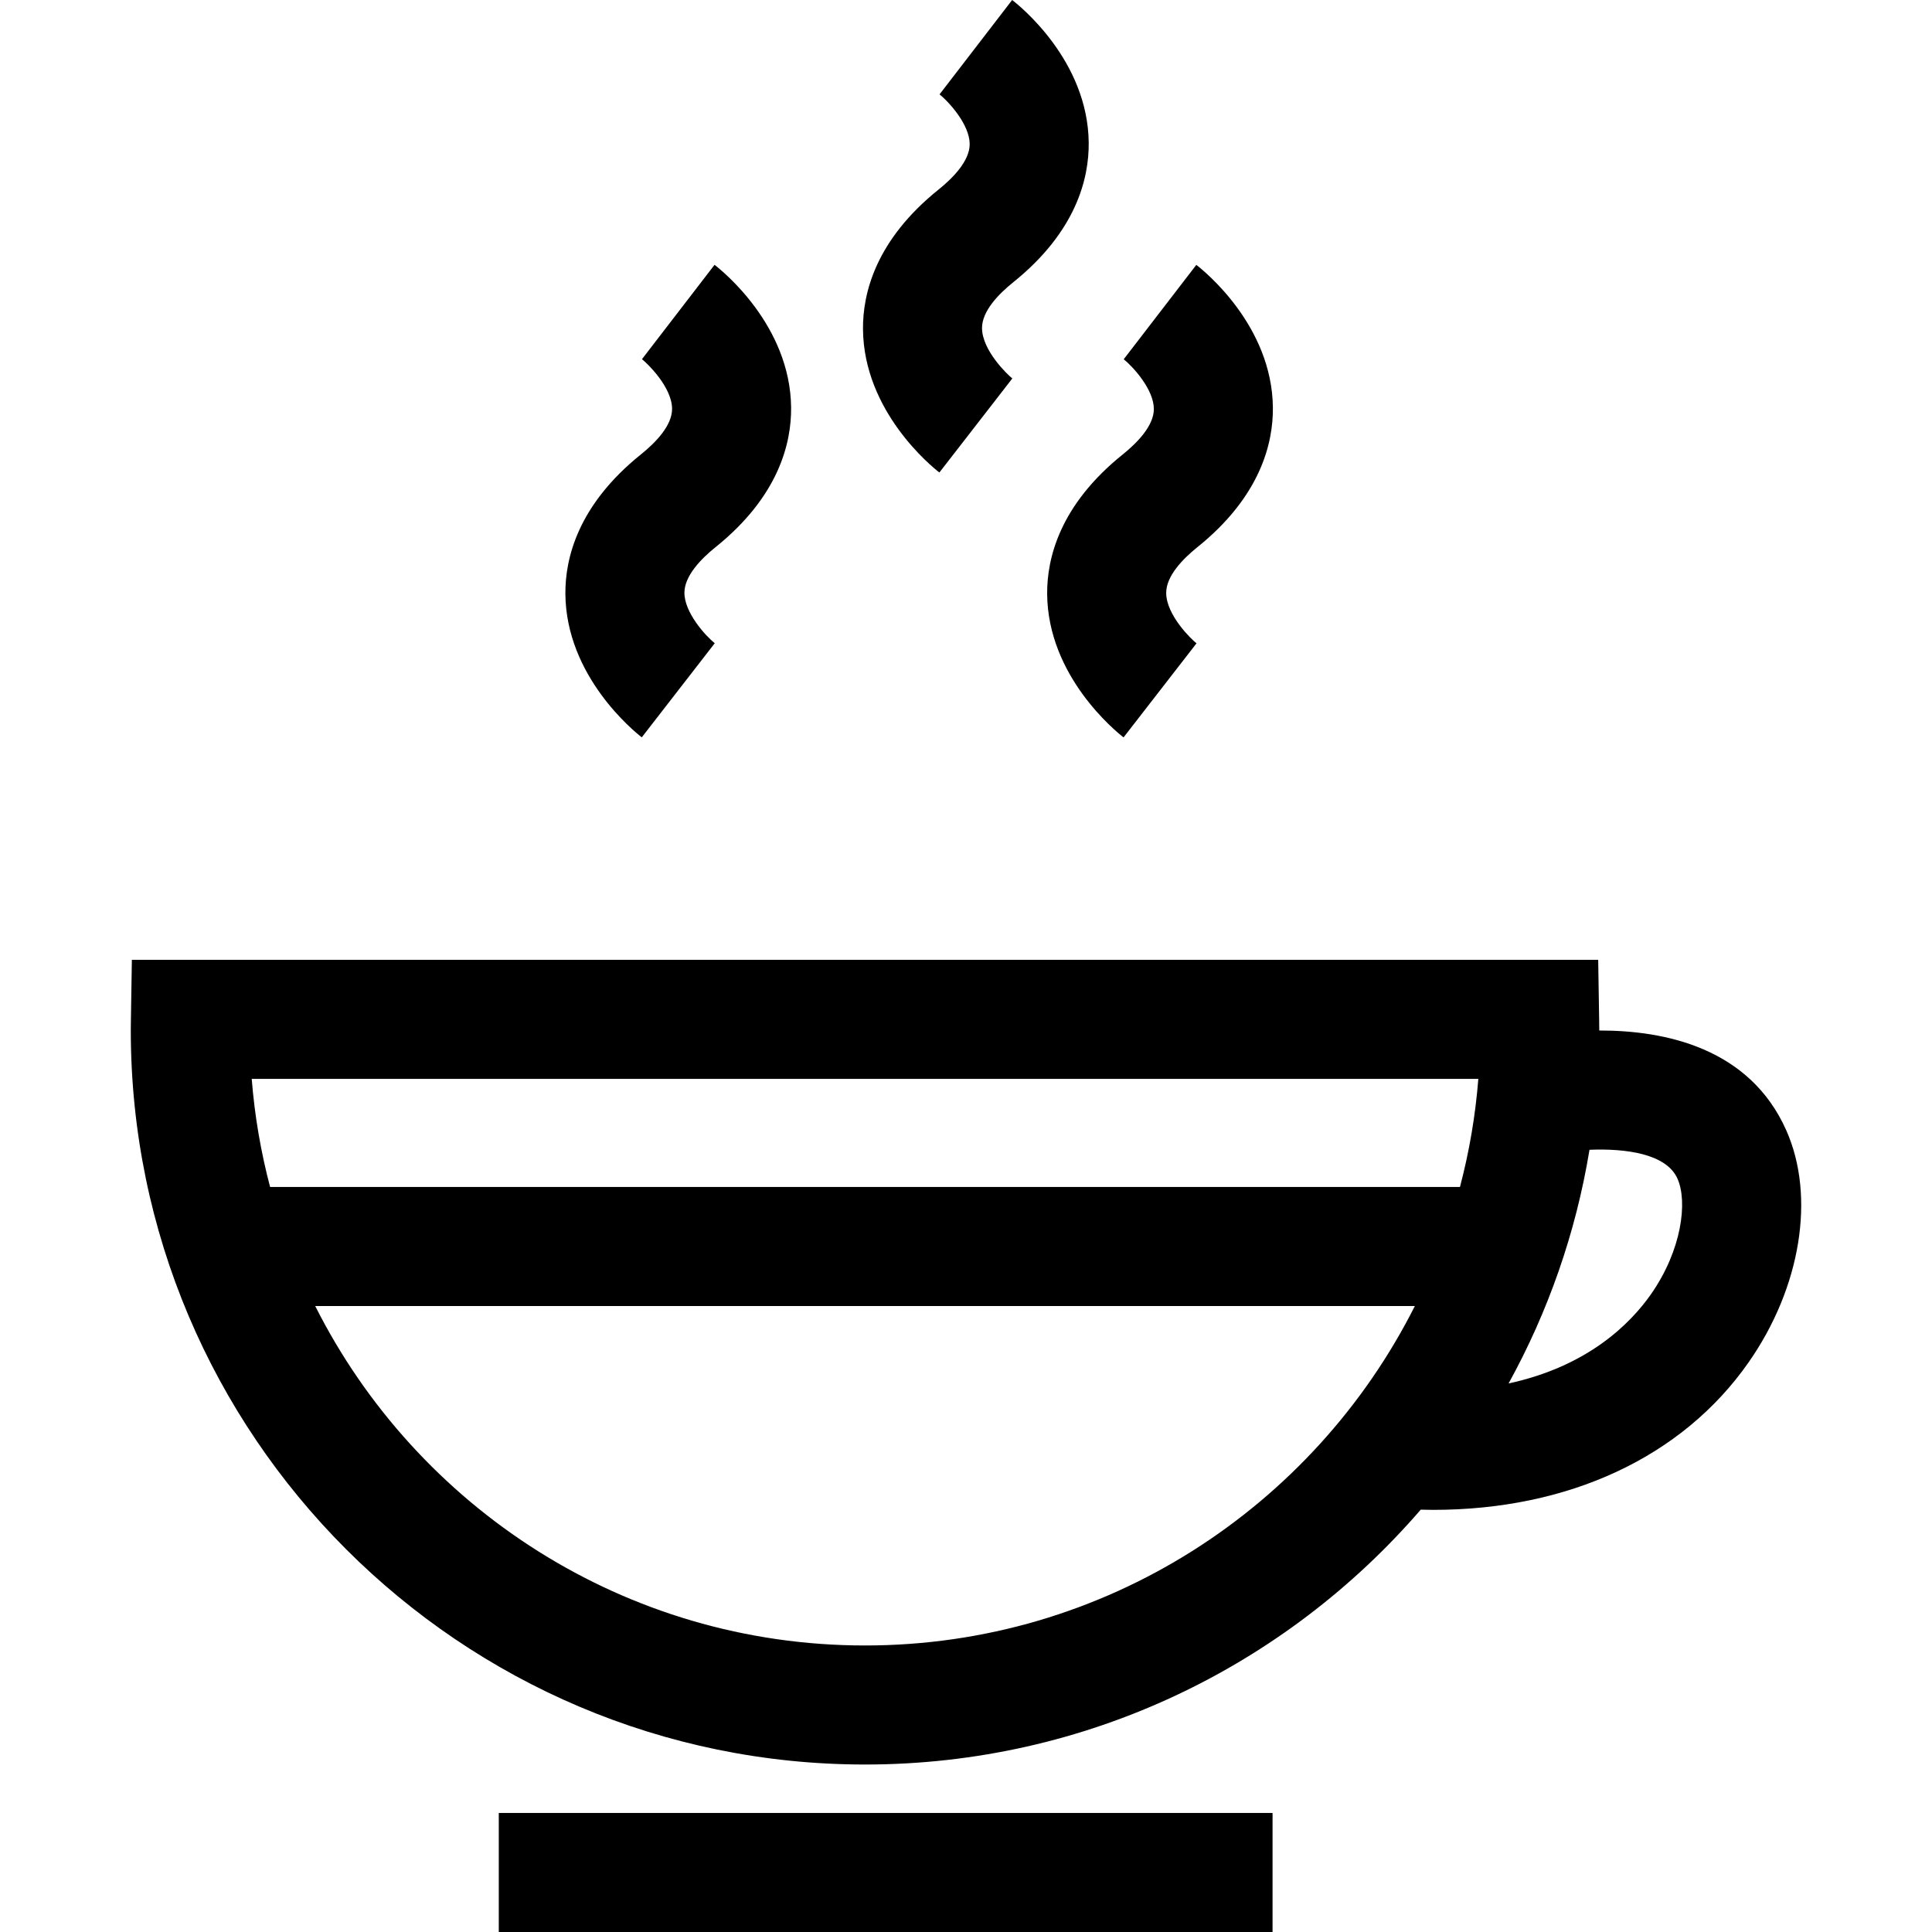
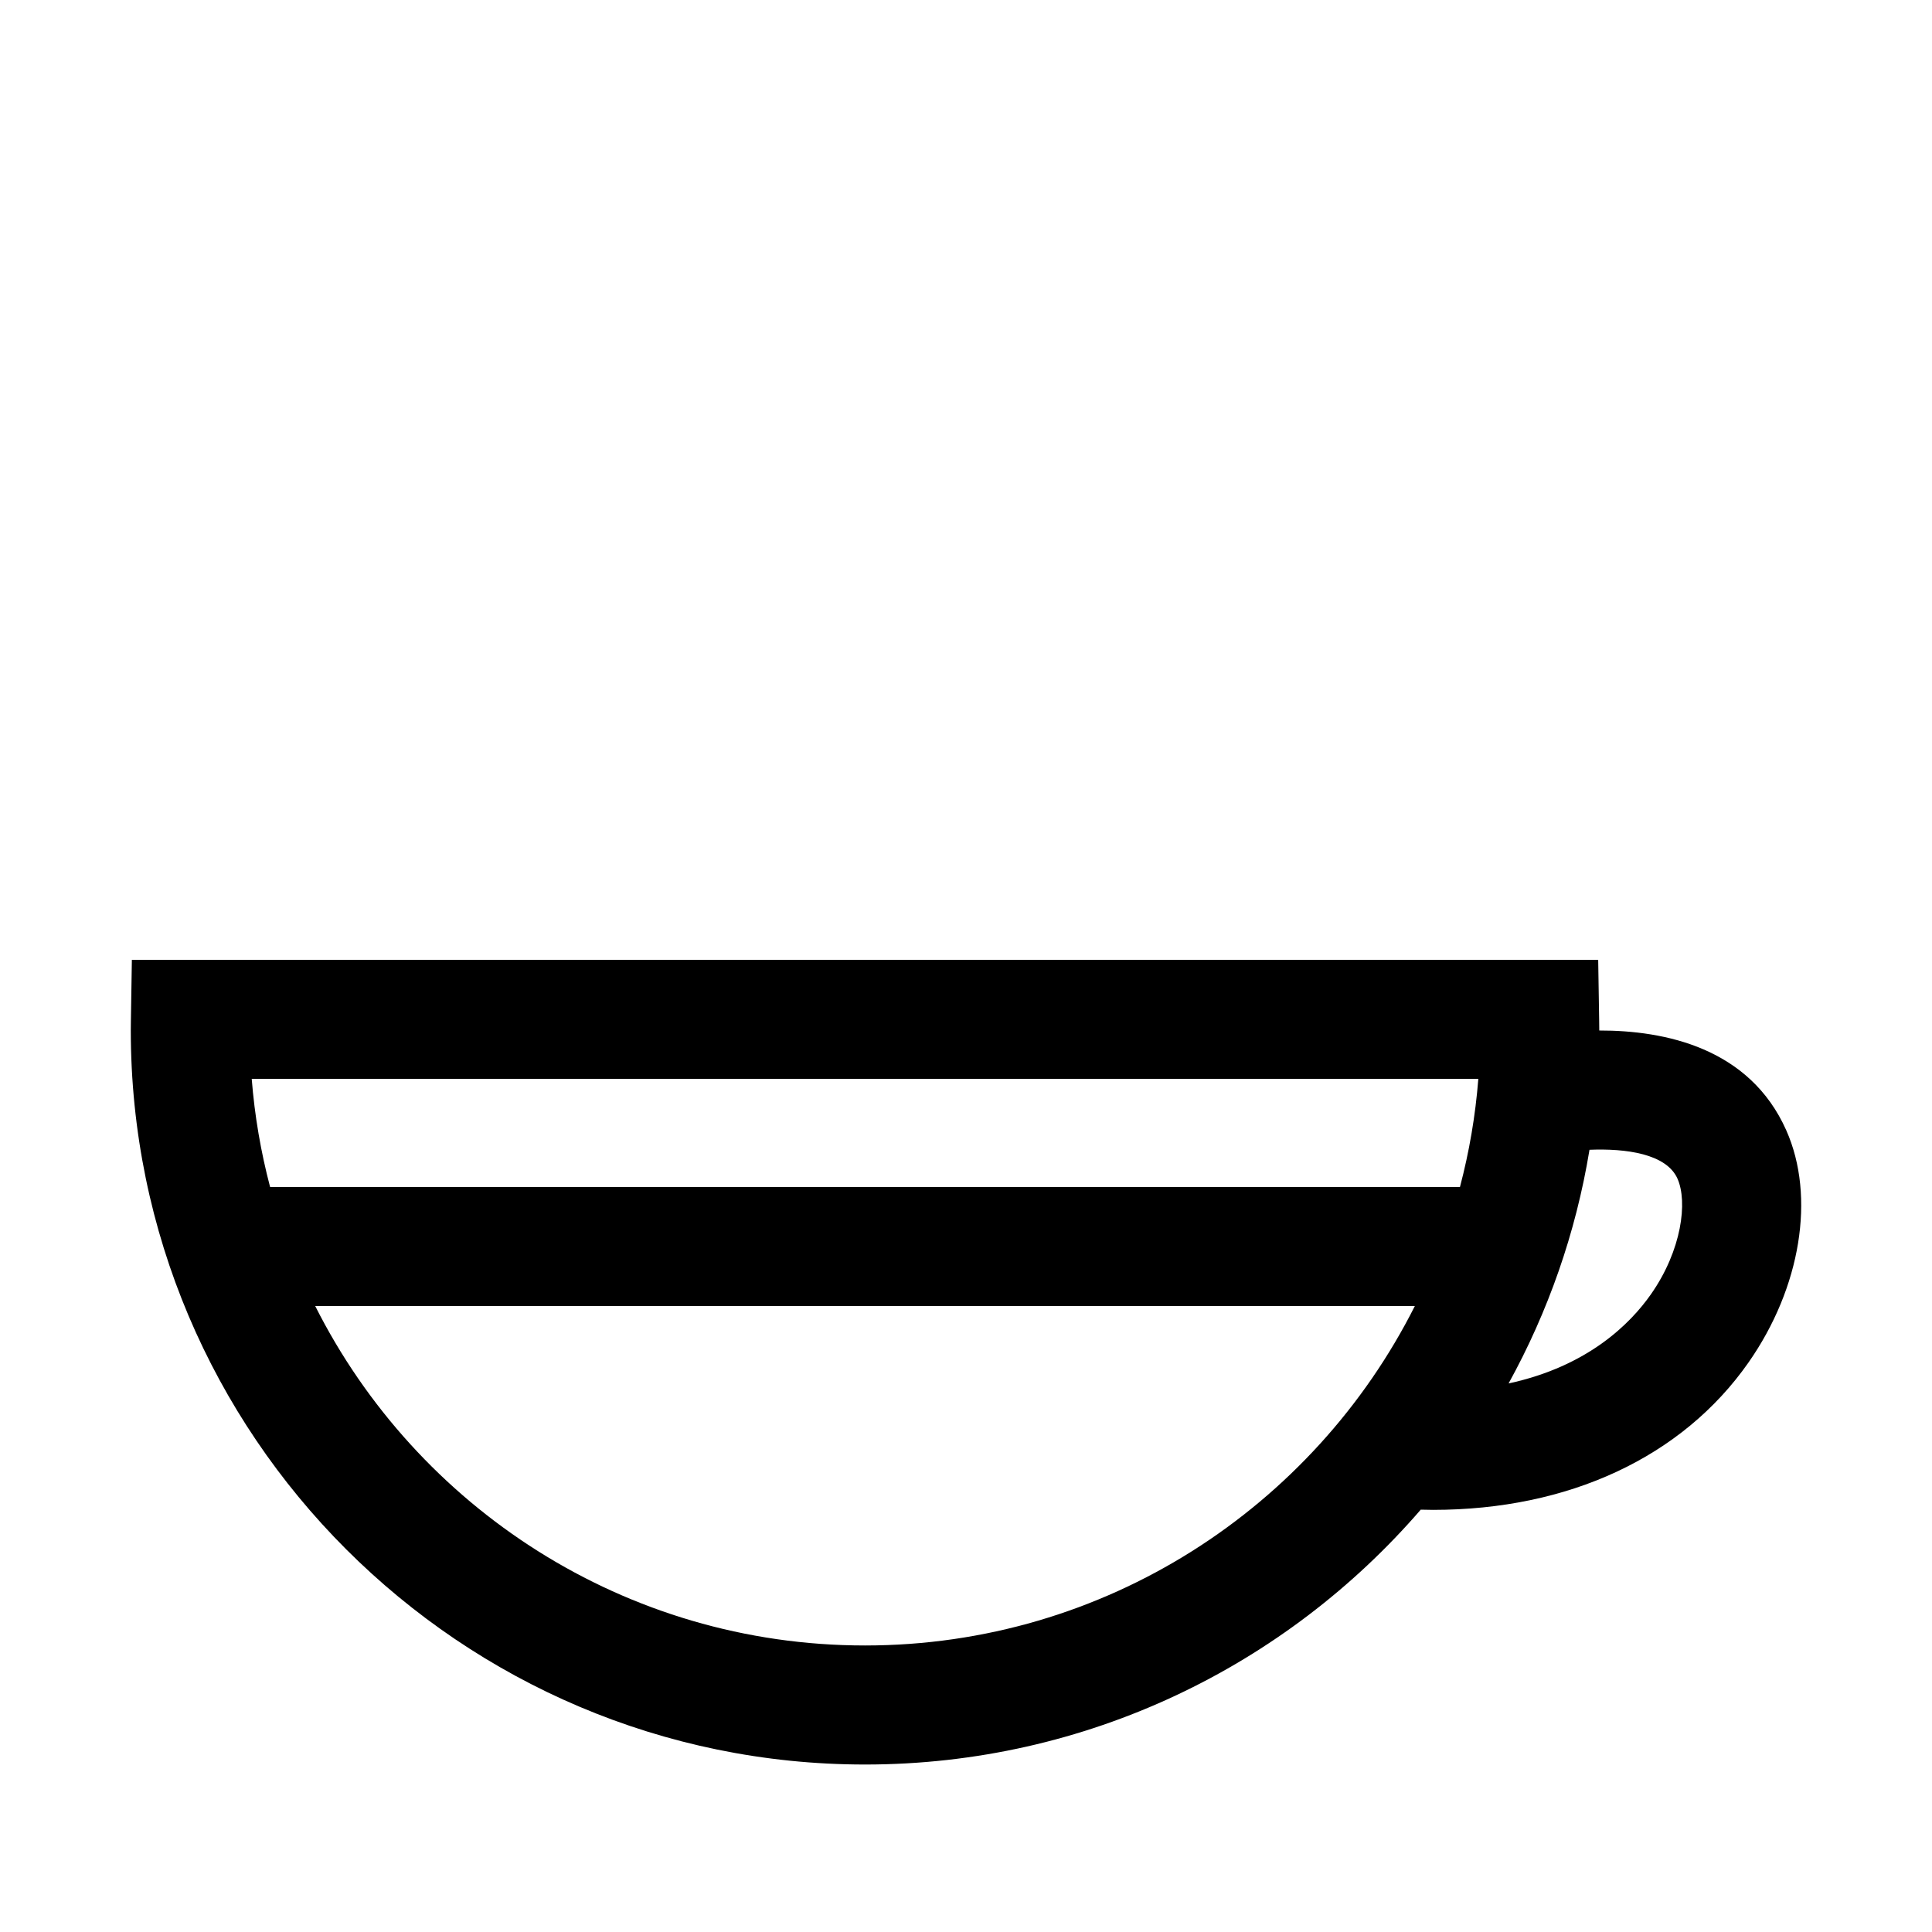
<svg xmlns="http://www.w3.org/2000/svg" fill="#000000" version="1.1" id="Layer_1" viewBox="0 0 512 512" xml:space="preserve">
  <g>
    <g>
      <g>
        <path d="M473.382,299.552c-9.709-21.859-32.153-26.489-49.56-26.458c0-0.02,0.001-0.04,0.001-0.06     c0-0.844-0.014-1.687-0.028-2.528l-0.258-16.142H34.946l-0.257,16.083c-0.015,0.861-0.028,1.722-0.028,2.587     c0,107.293,87.289,194.582,194.581,194.582c58.784,0,111.561-26.204,147.27-67.542c1.093,0.025,2.187,0.058,3.268,0.058     c35.895-0.001,65.997-13.939,83.574-39.034C477.248,341.259,481.184,317.099,473.382,299.552z M229.242,436.068     c-63.639,0-118.87-36.658-145.71-89.962h291.421C348.111,399.41,292.881,436.068,229.242,436.068z M386.906,314.56H71.577     c-2.441-9.257-4.096-18.829-4.867-28.648h325.062C391.002,295.731,389.347,305.303,386.906,314.56z M437.514,342.999     c-5.427,7.749-16.686,19.096-37.722,23.624c10.439-18.948,17.806-39.812,21.44-61.919c9.635-0.393,20.379,1.038,23.321,7.659     C447.266,318.468,445.722,331.279,437.514,342.999z" />
-         <rect x="132.183" y="480.453" width="205.057" height="31.547" />
-         <path d="M248.945,125.22l19.333-24.929c-1.31-1.017-7.979-7.421-8.031-13.315c-0.039-4.538,4.461-9.112,8.243-12.15     c16.737-13.446,20.131-27.563,20.03-37.038C288.292,16.055,270.281,1.579,268.229,0l-19.234,25.005l-0.11-0.087     c2.638,2.109,8.087,8.131,8.093,13.274c0.004,4.473-4.481,9.016-8.244,12.04c-16.703,13.42-20.112,27.535-20.031,37.014     C228.889,109.041,246.892,123.628,248.945,125.22z" />
-         <path d="M170.077,195.402l19.333-24.929l0.109,0.086c-2.657-2.142-8.144-8.254-8.14-13.474c0.003-4.511,4.485-9.057,8.243-12.077     c16.737-13.446,20.131-27.564,20.03-37.039c-0.229-21.733-18.24-36.208-20.292-37.787l-19.234,25.005     c1.301,1,7.919,7.304,7.981,13.115c0.047,4.499-4.457,9.069-8.243,12.112c-16.703,13.419-20.112,27.535-20.031,37.014     C150.022,179.223,168.024,193.81,170.077,195.402z" />
-         <path d="M297.753,195.419l19.333-24.929c-1.31-1.017-7.98-7.421-8.031-13.315c-0.039-4.536,4.461-9.111,8.243-12.15     c16.737-13.446,20.13-27.563,20.03-37.039c-0.23-21.732-18.24-36.209-20.292-37.787l-19.234,25.004l-0.11-0.086     c2.638,2.109,8.087,8.13,8.092,13.274c0.005,4.473-4.481,9.017-8.243,12.041c-16.703,13.419-20.112,27.535-20.031,37.014     C277.697,179.24,295.7,193.828,297.753,195.419z" />
      </g>
    </g>
  </g>
</svg>